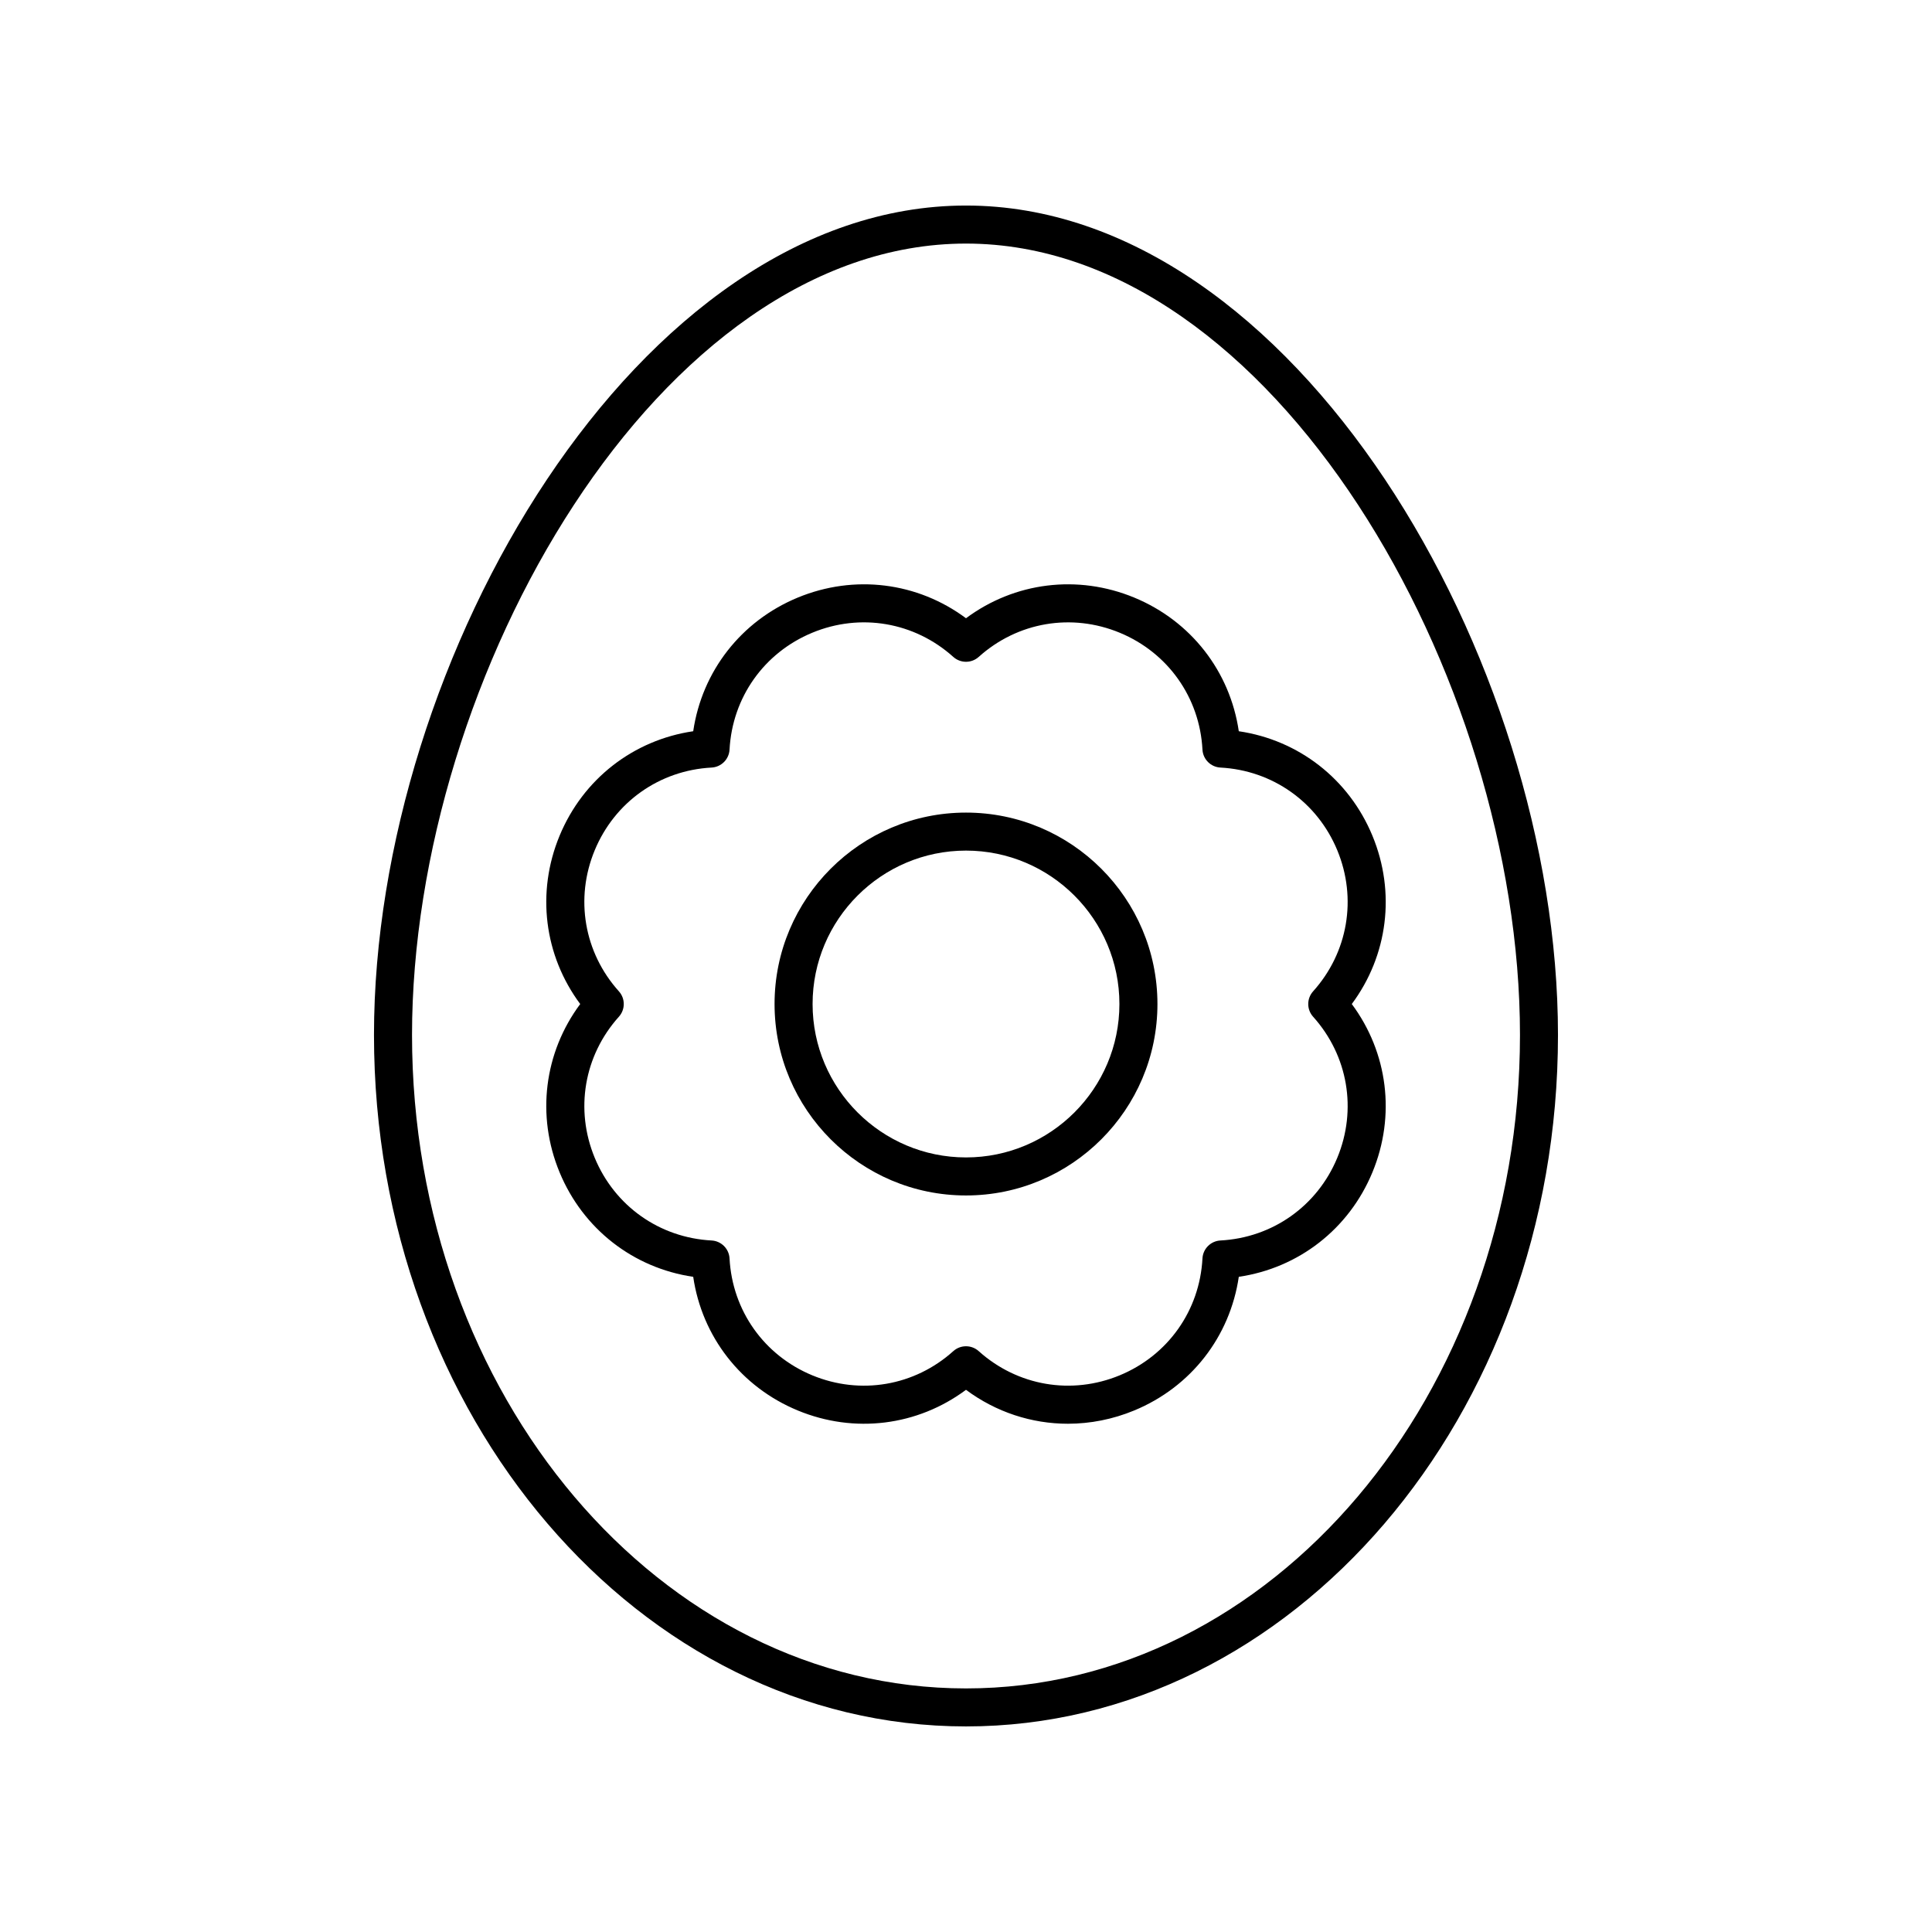
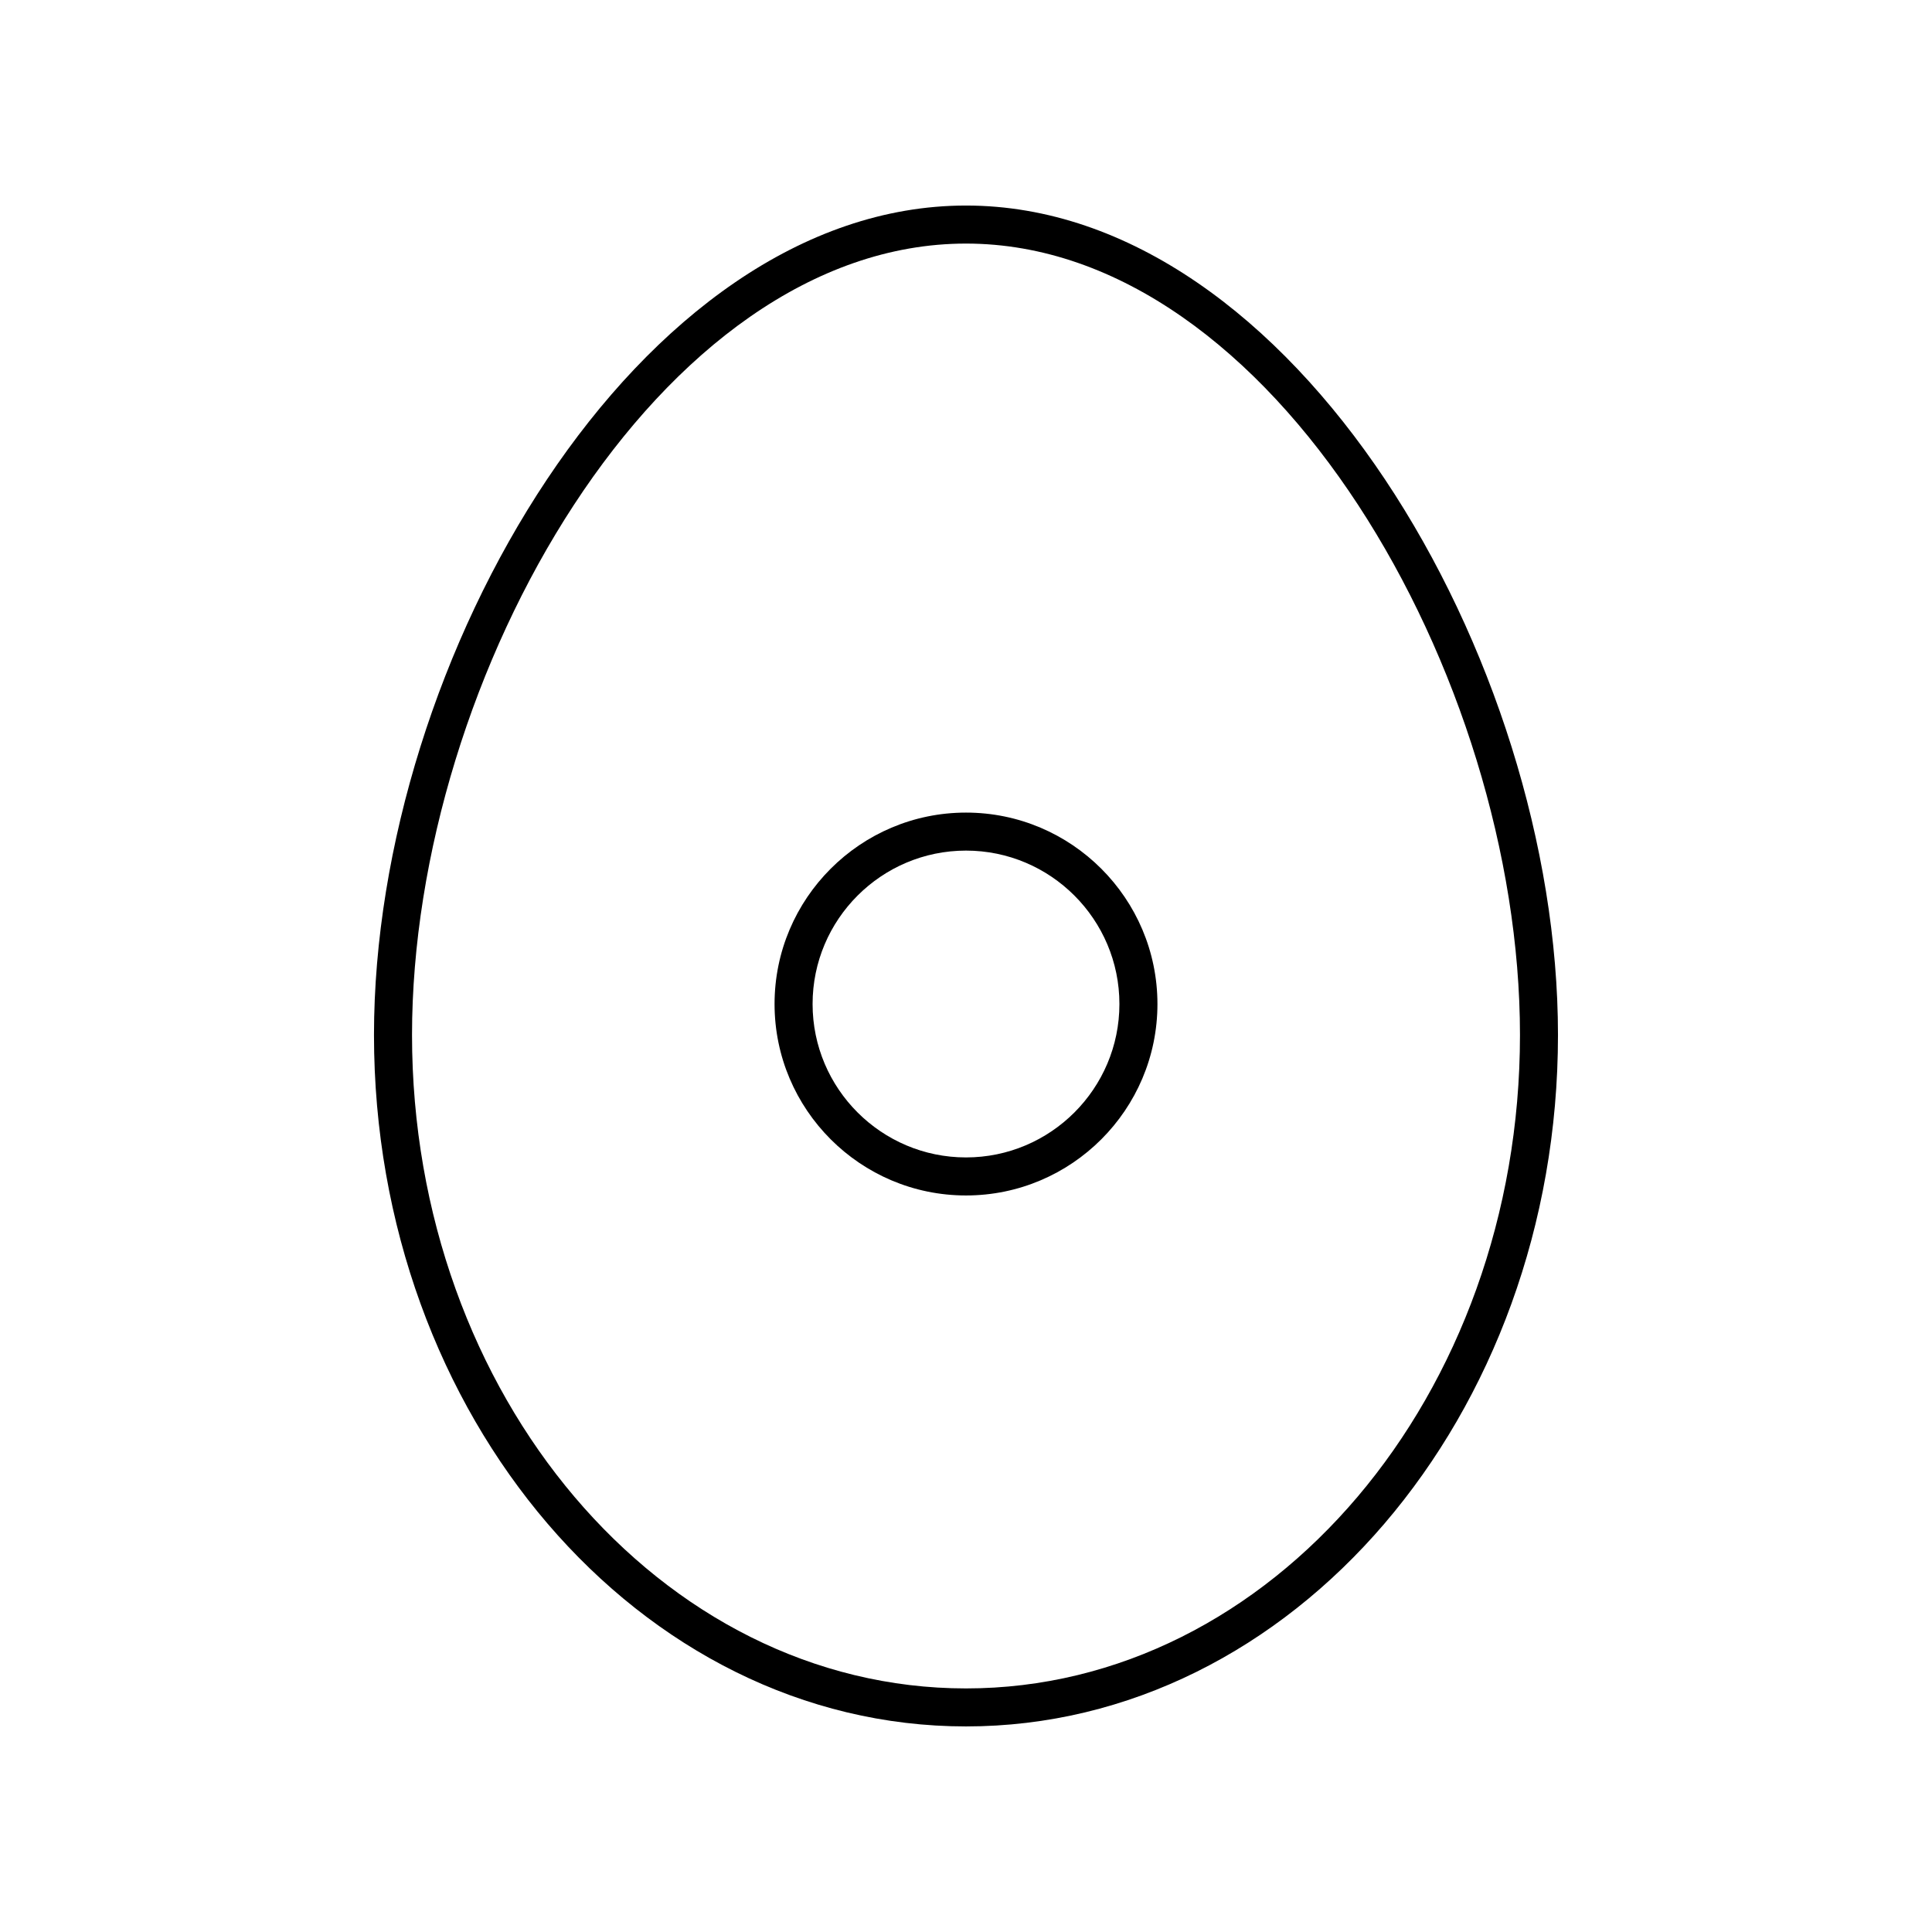
<svg xmlns="http://www.w3.org/2000/svg" fill="#000000" width="800px" height="800px" version="1.1" viewBox="144 144 512 512">
  <g>
    <path d="m400 601.52c86.508 0 156.88-82.203 156.88-183.25 0-99.559-69.98-219.8-156.88-219.8-86.906 0-156.89 120.24-156.89 219.8 0 101.04 70.379 183.25 156.89 183.25zm0-392.97c81.324 0 146.81 114.73 146.81 209.73 0 95.484-65.859 173.17-146.81 173.17-80.953 0-146.81-77.684-146.81-173.17 0-94.996 65.484-209.73 146.81-209.73z" />
-     <path d="m355.39 517.78c15.039 6.227 31.758 4.094 44.609-5.465 7.961 5.922 17.406 8.992 27.02 8.992 5.902-0.004 11.871-1.16 17.59-3.531 15.043-6.231 25.352-19.562 27.684-35.41 15.844-2.328 29.18-12.641 35.41-27.684 6.227-15.039 4.09-31.754-5.465-44.605 9.559-12.852 11.695-29.566 5.465-44.609-6.231-15.043-19.562-25.352-35.41-27.684-2.328-15.844-12.641-29.18-27.684-35.41-15.035-6.223-31.762-4.09-44.609 5.465-12.848-9.551-29.566-11.688-44.609-5.465-15.043 6.231-25.352 19.562-27.684 35.41-15.844 2.328-29.18 12.641-35.41 27.684-6.231 15.043-4.094 31.758 5.465 44.609-9.559 12.852-11.695 29.566-5.465 44.609 6.231 15.043 19.562 25.352 35.41 27.684 2.328 15.844 12.641 29.18 27.684 35.41zm-53.781-66.949c-5.293-12.777-2.84-27.102 6.402-37.387 1.723-1.918 1.723-4.82 0-6.734-9.242-10.285-11.699-24.609-6.402-37.387 5.293-12.773 17.156-21.172 30.965-21.91 2.57-0.137 4.625-2.191 4.762-4.762 0.738-13.809 9.133-25.672 21.91-30.965 12.773-5.301 27.102-2.836 37.387 6.402 1.914 1.723 4.82 1.723 6.734 0 10.281-9.242 24.609-11.695 37.387-6.402 12.773 5.293 21.172 17.156 21.91 30.965 0.137 2.57 2.191 4.625 4.762 4.762 13.809 0.738 25.672 9.133 30.965 21.91 5.293 12.777 2.84 27.102-6.402 37.387-1.723 1.918-1.723 4.82 0 6.734 9.242 10.285 11.699 24.609 6.402 37.387-5.293 12.773-17.156 21.172-30.965 21.91-2.57 0.137-4.625 2.191-4.762 4.762-0.738 13.809-9.133 25.672-21.91 30.965-12.777 5.289-27.105 2.832-37.387-6.402-0.957-0.863-2.164-1.293-3.367-1.293-1.207 0-2.41 0.43-3.367 1.293-10.281 9.238-24.609 11.695-37.387 6.402-12.773-5.293-21.172-17.156-21.91-30.965-0.137-2.57-2.191-4.625-4.762-4.762-13.809-0.738-25.676-9.133-30.965-21.91z" />
    <path d="m400 460.81c27.977 0 50.734-22.758 50.734-50.734-0.004-27.977-22.762-50.73-50.734-50.73-27.977 0-50.734 22.754-50.734 50.73 0 27.977 22.758 50.734 50.734 50.734zm0-91.391c22.418 0 40.656 18.238 40.656 40.656s-18.238 40.656-40.656 40.656-40.656-18.238-40.656-40.656 18.238-40.656 40.656-40.656z" />
  </g>
</svg>